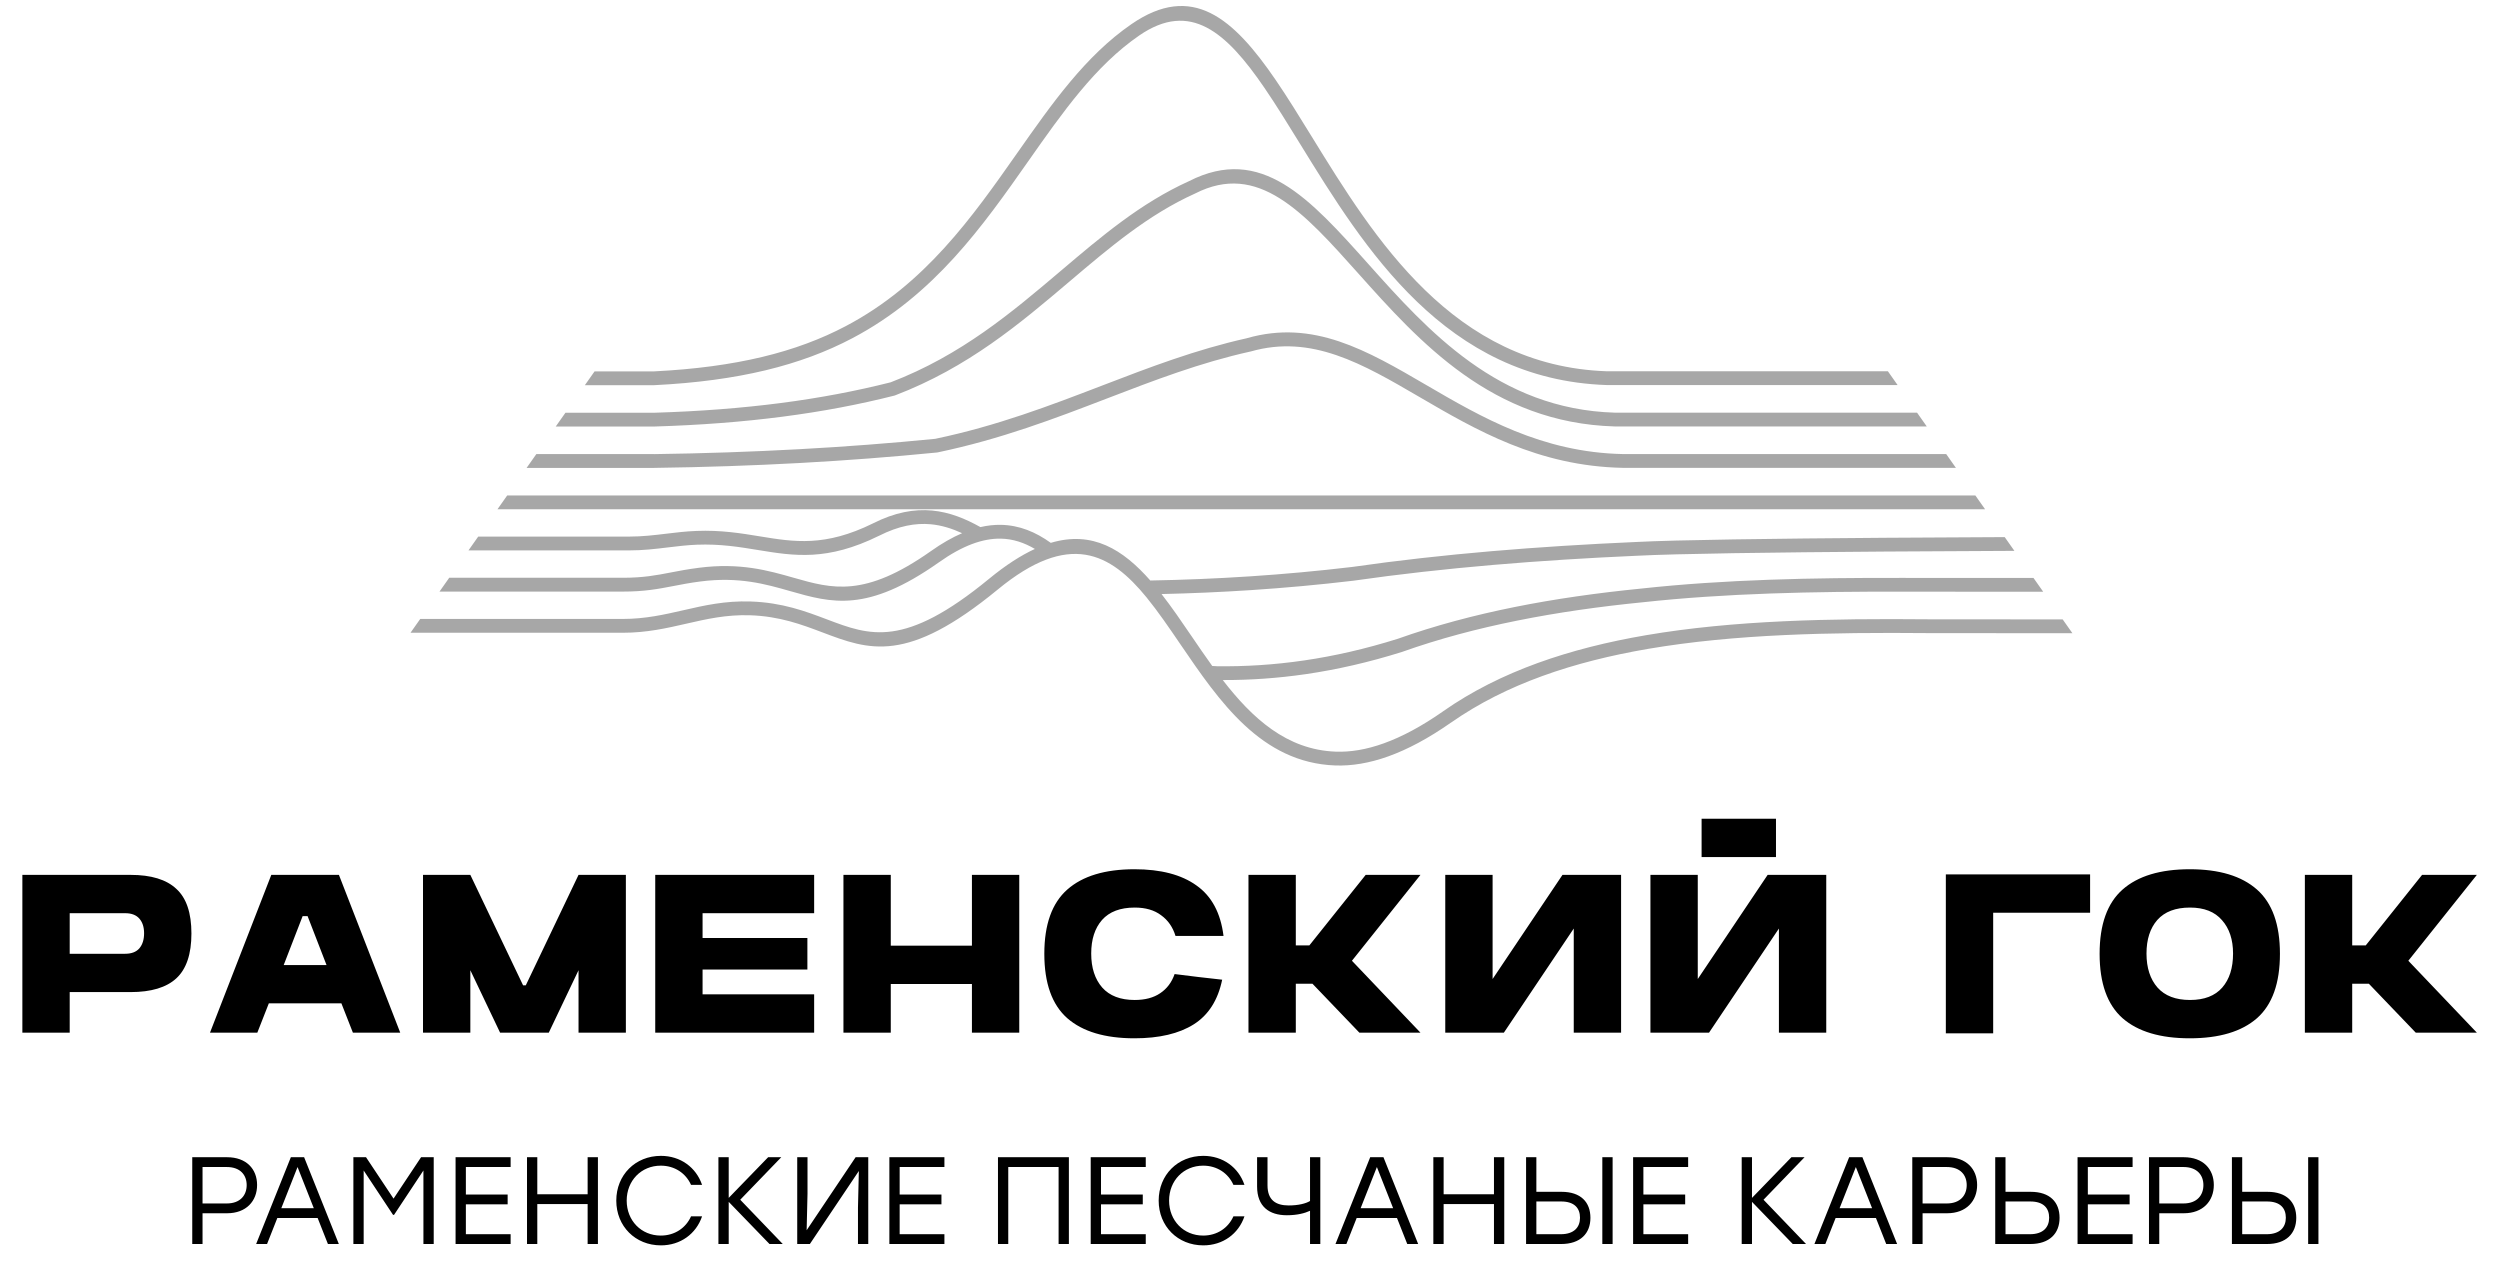
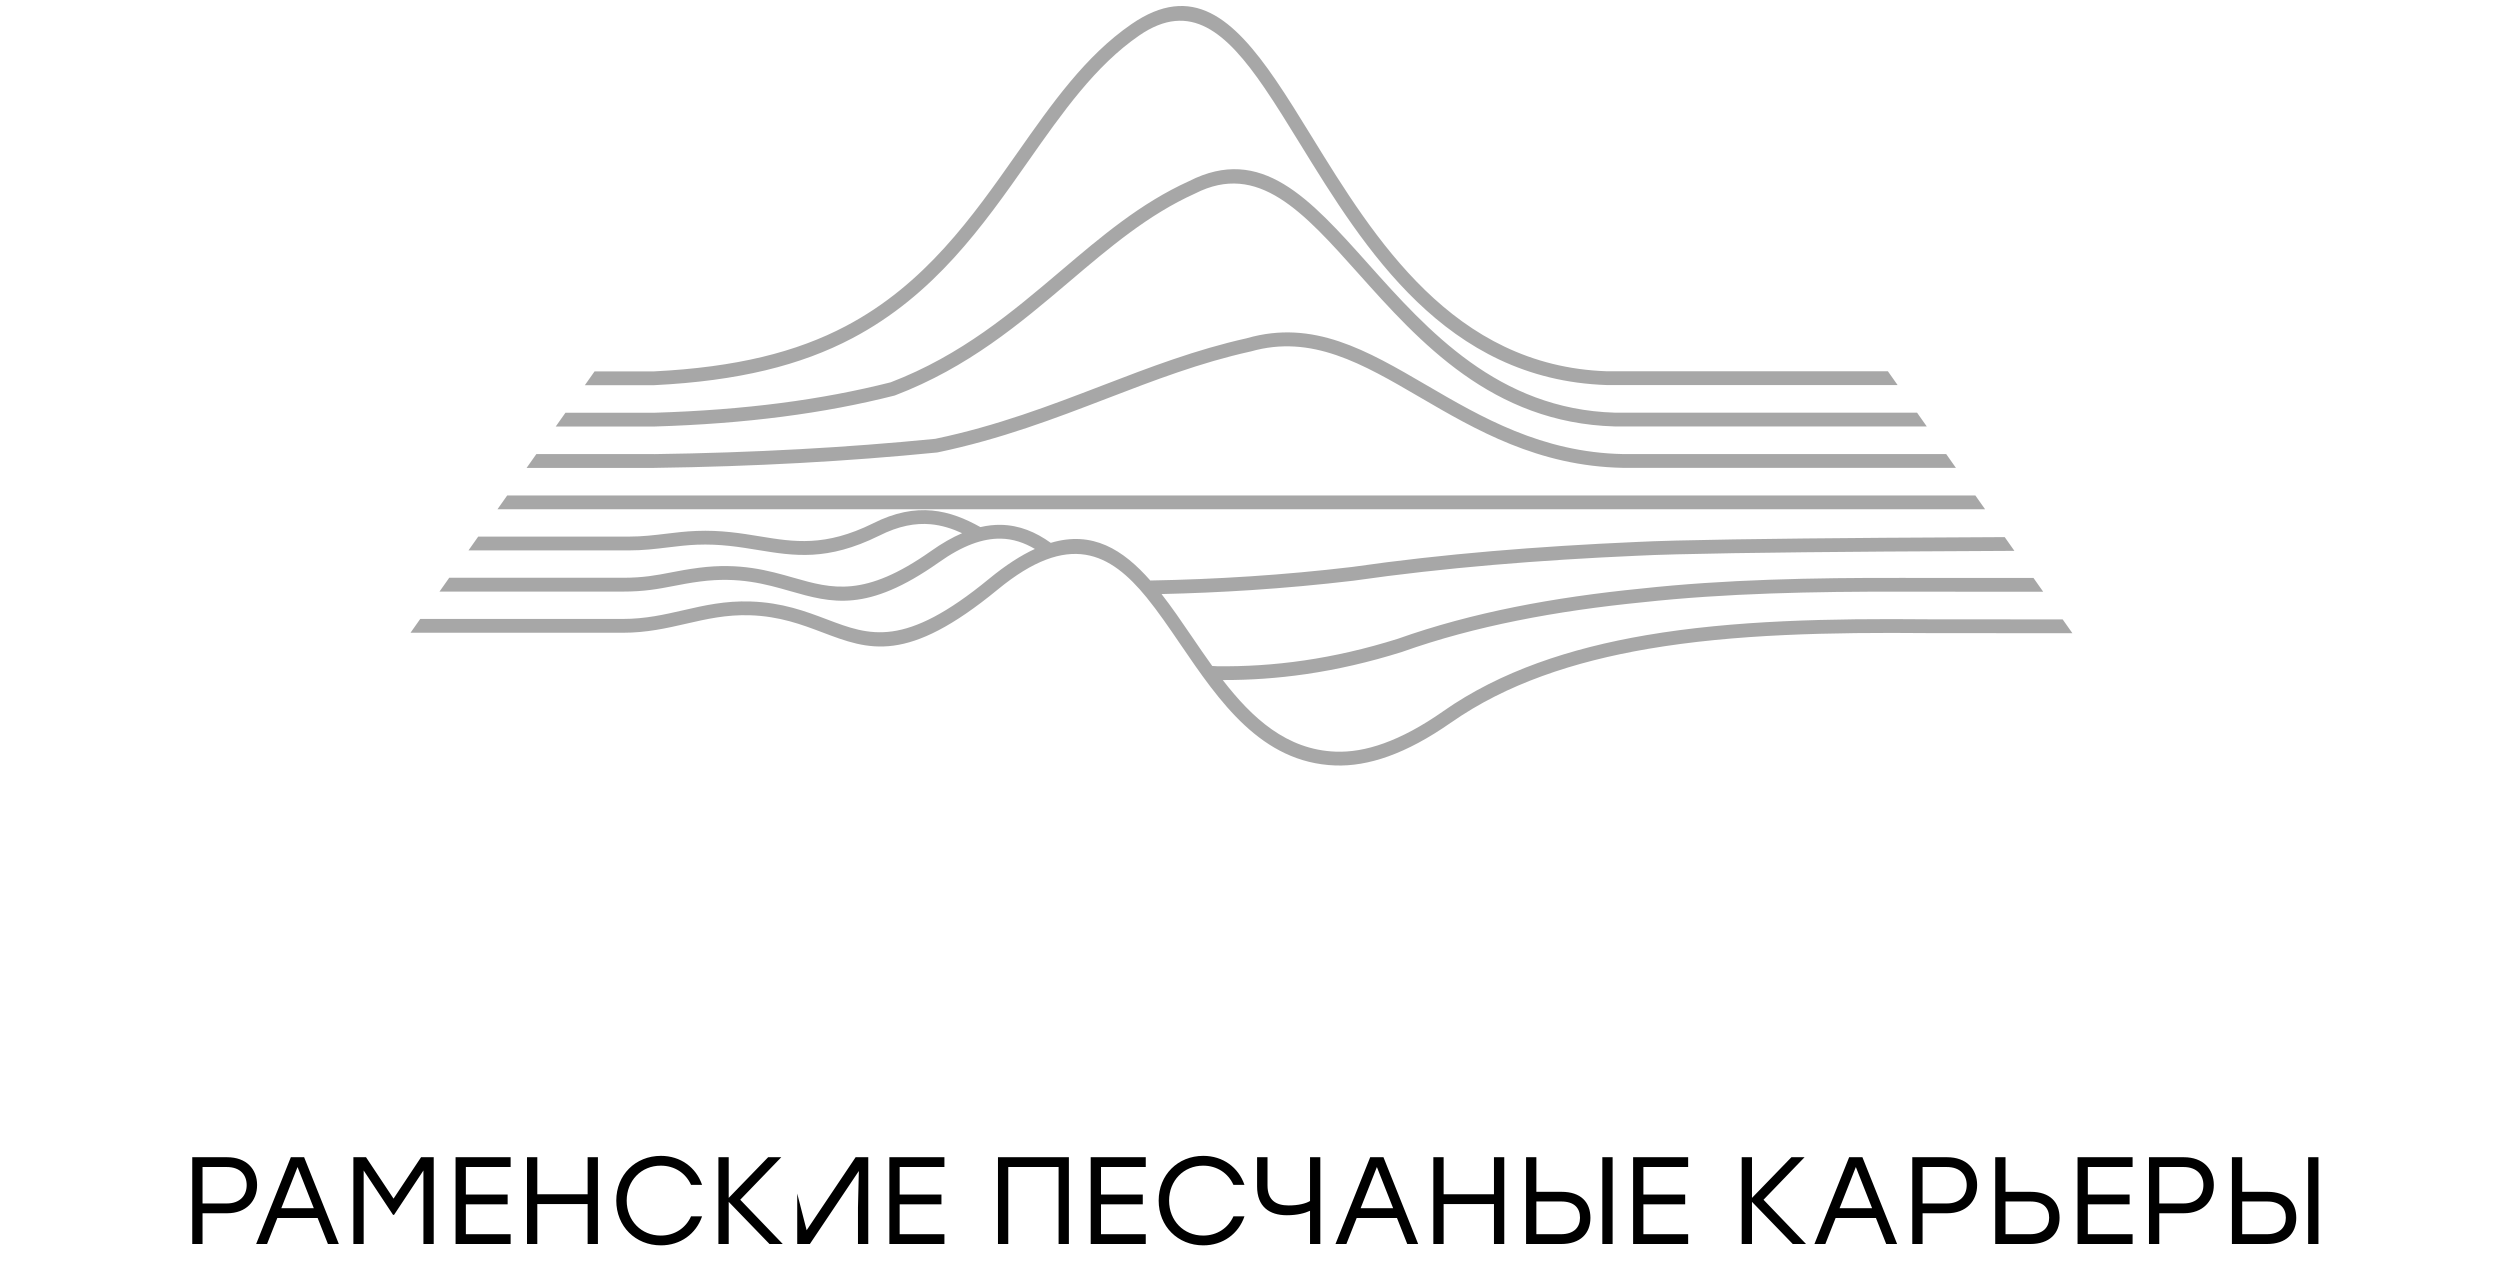
<svg xmlns="http://www.w3.org/2000/svg" width="244" height="125" viewBox="0 0 244 125" fill="none">
-   <path d="M6.803 100.788H2.183V85.388H12.743C14.753 85.388 16.241 85.842 17.209 86.752C18.192 87.646 18.683 89.098 18.683 91.108C18.683 93.117 18.192 94.576 17.209 95.486C16.241 96.38 14.753 96.828 12.743 96.828H6.803V100.788ZM6.803 93.088H12.215C12.831 93.088 13.293 92.912 13.601 92.56C13.909 92.193 14.063 91.702 14.063 91.086C14.063 90.484 13.909 90.008 13.601 89.656C13.293 89.304 12.831 89.128 12.215 89.128H6.803V93.088ZM39.063 100.788H34.443L33.321 97.928H26.237L25.115 100.788H20.495L26.479 85.388H33.079L39.063 100.788ZM27.689 94.188H31.869L30.021 89.414H29.537L27.689 94.188ZM41.285 85.388H45.905L51.053 96.168H51.317L56.465 85.388H61.085V100.788H56.465V94.694L53.561 100.788H48.809L45.905 94.694V100.788H41.285V85.388ZM63.951 85.388H79.461V89.128H68.571V91.548H78.801V94.628H68.571V97.048H79.461V100.788H63.951V85.388ZM94.86 96.036H86.94V100.788H82.32V85.388H86.94V92.296H94.86V85.388H99.48V100.788H94.86V96.036ZM101.926 93.088C101.926 90.228 102.674 88.138 104.17 86.818C105.666 85.498 107.851 84.838 110.726 84.838C113.292 84.838 115.309 85.366 116.776 86.422C118.257 87.463 119.137 89.106 119.416 91.35H114.73C114.466 90.484 113.996 89.81 113.322 89.326C112.662 88.827 111.804 88.578 110.748 88.578C109.34 88.578 108.276 88.981 107.558 89.788C106.854 90.594 106.502 91.687 106.502 93.066C106.502 94.459 106.861 95.566 107.58 96.388C108.298 97.194 109.354 97.598 110.748 97.598C111.76 97.598 112.588 97.378 113.234 96.938C113.894 96.498 114.363 95.874 114.642 95.068C115.419 95.156 116.189 95.251 116.952 95.354C117.729 95.442 118.506 95.53 119.284 95.618C118.873 97.612 117.949 99.064 116.512 99.974C115.074 100.883 113.146 101.338 110.726 101.338C107.851 101.338 105.666 100.685 104.17 99.38C102.674 98.06 101.926 95.962 101.926 93.088ZM121.851 85.388H126.471V92.274H127.791L133.291 85.388H138.637L131.949 93.77L138.637 100.788H132.675L128.099 96.014H126.471V100.788H121.851V85.388ZM141.058 85.388H145.678V95.552L152.498 85.388H158.218V100.788H153.598V90.624L146.778 100.788H141.058V85.388ZM161.082 85.388H165.702V95.552L172.522 85.388H178.242V100.788H173.622V90.624L166.802 100.788H161.082V85.388ZM166.076 79.91H173.336V83.65H166.076V79.91ZM189.914 85.344H203.994V89.084H194.534V100.854H189.914V85.344ZM204.922 93.088C204.922 90.228 205.67 88.138 207.166 86.818C208.662 85.498 210.847 84.838 213.722 84.838C216.596 84.838 218.782 85.498 220.278 86.818C221.774 88.138 222.522 90.228 222.522 93.088C222.522 95.962 221.774 98.06 220.278 99.38C218.782 100.685 216.596 101.338 213.722 101.338C210.847 101.338 208.662 100.685 207.166 99.38C205.67 98.06 204.922 95.962 204.922 93.088ZM209.498 93.066C209.498 94.459 209.857 95.566 210.576 96.388C211.294 97.194 212.35 97.598 213.744 97.598C215.137 97.598 216.186 97.194 216.89 96.388C217.594 95.581 217.946 94.474 217.946 93.066C217.946 91.702 217.586 90.616 216.868 89.81C216.164 88.988 215.122 88.578 213.744 88.578C212.336 88.578 211.272 88.981 210.554 89.788C209.85 90.594 209.498 91.687 209.498 93.066ZM224.955 85.388H229.575V92.274H230.895L236.395 85.388H241.741L235.053 93.77L241.741 100.788H235.779L231.203 96.014H229.575V100.788H224.955V85.388Z" fill="black" />
-   <path d="M22.164 112.945C24.039 112.945 25.092 114.094 25.092 115.655C25.092 117.216 24.039 118.414 22.164 118.414H19.768V121.415H18.764V112.945H22.164ZM22.128 117.458C23.471 117.458 24.076 116.635 24.076 115.667C24.076 114.699 23.471 113.901 22.128 113.901H19.768V117.458H22.128ZM32.005 121.415L31.001 118.874H27.068L26.064 121.415H24.999L28.387 112.945H29.682L33.07 121.415H32.005ZM27.456 117.918H30.626L29.041 113.901L27.456 117.918ZM41.096 112.945H42.331V121.415H41.326V114.239L38.459 118.571H38.362L35.494 114.239V121.415H34.49V112.945H35.724L38.41 116.986L41.096 112.945ZM49.837 113.901H45.469V116.587H49.546V117.543H45.469V120.459H49.837V121.415H44.464V112.945H49.837V113.901ZM57.353 112.945H58.357V121.415H57.353V117.519H52.44V121.415H51.436V112.945H52.44V116.563H57.353V112.945ZM64.505 121.548C62.012 121.548 60.149 119.684 60.149 117.18C60.149 114.675 62.012 112.812 64.505 112.812C66.416 112.812 67.941 113.937 68.522 115.643H67.445C66.937 114.506 65.848 113.768 64.493 113.768C62.581 113.768 61.165 115.232 61.165 117.18C61.165 119.128 62.581 120.592 64.493 120.592C65.848 120.592 66.937 119.854 67.445 118.716H68.522C67.941 120.423 66.416 121.548 64.505 121.548ZM76.398 121.415H75.103L71.122 117.301V121.415H70.118V112.945H71.122V116.914L74.97 112.945H76.252L72.247 117.095L76.398 121.415ZM83.508 112.945H84.742V121.415H83.738V117.869L83.823 114.288L79.043 121.415H77.809V112.945H78.813V116.49L78.728 120.072L83.508 112.945ZM92.175 113.901H87.807V116.587H91.885V117.543H87.807V120.459H92.175V121.415H86.803V112.945H92.175V113.901ZM104.323 112.945V121.415H103.319V113.901H98.406V121.415H97.402V112.945H98.406H104.323ZM111.826 113.901H107.458V116.587H111.535V117.543H107.458V120.459H111.826V121.415H106.453V112.945H111.826V113.901ZM117.442 121.548C114.95 121.548 113.086 119.684 113.086 117.18C113.086 114.675 114.95 112.812 117.442 112.812C119.354 112.812 120.879 113.937 121.459 115.643H120.382C119.874 114.506 118.785 113.768 117.43 113.768C115.518 113.768 114.103 115.232 114.103 117.18C114.103 119.128 115.518 120.592 117.43 120.592C118.785 120.592 119.874 119.854 120.382 118.716H121.459C120.879 120.423 119.354 121.548 117.442 121.548ZM127.859 112.945H128.863V121.415H127.859V118.172C127.363 118.402 126.625 118.608 125.596 118.608C123.878 118.608 122.692 117.761 122.692 115.8V112.945H123.709V115.691C123.709 117.131 124.519 117.652 125.778 117.652C126.709 117.652 127.448 117.47 127.859 117.216V112.945ZM137.348 121.415L136.344 118.874H132.412L131.407 121.415H130.343L133.731 112.945H135.025L138.413 121.415H137.348ZM132.799 117.918H135.969L134.384 113.901L132.799 117.918ZM145.811 112.945H146.815V121.415H145.811V117.519H140.898V121.415H139.894V112.945H140.898V116.563H145.811V112.945ZM152.406 116.321C154.293 116.321 155.225 117.337 155.225 118.862C155.225 120.386 154.245 121.415 152.369 121.415H148.945V112.945H149.949V116.321H152.406ZM156.387 112.945H157.391V121.415H156.387V112.945ZM152.333 120.459C153.628 120.459 154.209 119.781 154.209 118.85C154.209 117.918 153.664 117.264 152.369 117.264H149.949V120.459H152.333ZM164.763 113.901H160.395V116.587H164.473V117.543H160.395V120.459H164.763V121.415H159.391V112.945H164.763V113.901ZM176.27 121.415H174.975L170.994 117.301V121.415H169.99V112.945H170.994V116.914L174.842 112.945H176.125L172.12 117.095L176.27 121.415ZM184.094 121.415L183.09 118.874H179.157L178.153 121.415H177.088L180.476 112.945H181.771L185.159 121.415H184.094ZM179.545 117.918H182.715L181.13 113.901L179.545 117.918ZM190.039 112.945C191.915 112.945 192.968 114.094 192.968 115.655C192.968 117.216 191.915 118.414 190.039 118.414H187.644V121.415H186.639V112.945H190.039ZM190.003 117.458C191.346 117.458 191.951 116.635 191.951 115.667C191.951 114.699 191.346 113.901 190.003 113.901H187.644V117.458H190.003ZM198.194 116.321C200.082 116.321 201.014 117.337 201.014 118.862C201.014 120.386 200.033 121.415 198.158 121.415H194.734V112.945H195.738V116.321H198.194ZM198.122 120.459C199.416 120.459 199.997 119.781 199.997 118.85C199.997 117.918 199.453 117.264 198.158 117.264H195.738V120.459H198.122ZM208.141 113.901H203.773V116.587H207.851V117.543H203.773V120.459H208.141V121.415H202.769V112.945H208.141V113.901ZM213.141 112.945C215.016 112.945 216.069 114.094 216.069 115.655C216.069 117.216 215.016 118.414 213.141 118.414H210.745V121.415H209.74V112.945H213.141ZM213.104 117.458C214.447 117.458 215.052 116.635 215.052 115.667C215.052 114.699 214.447 113.901 213.104 113.901H210.745V117.458H213.104ZM221.295 116.321C223.183 116.321 224.115 117.337 224.115 118.862C224.115 120.386 223.134 121.415 221.259 121.415H217.835V112.945H218.839V116.321H221.295ZM225.276 112.945H226.28V121.415H225.276V112.945ZM221.223 120.459C222.517 120.459 223.098 119.781 223.098 118.85C223.098 117.918 222.554 117.264 221.259 117.264H218.839V120.459H221.223Z" fill="black" />
+   <path d="M22.164 112.945C24.039 112.945 25.092 114.094 25.092 115.655C25.092 117.216 24.039 118.414 22.164 118.414H19.768V121.415H18.764V112.945H22.164ZM22.128 117.458C23.471 117.458 24.076 116.635 24.076 115.667C24.076 114.699 23.471 113.901 22.128 113.901H19.768V117.458H22.128ZM32.005 121.415L31.001 118.874H27.068L26.064 121.415H24.999L28.387 112.945H29.682L33.07 121.415H32.005ZM27.456 117.918H30.626L29.041 113.901L27.456 117.918ZM41.096 112.945H42.331V121.415H41.326V114.239L38.459 118.571H38.362L35.494 114.239V121.415H34.49V112.945H35.724L38.41 116.986L41.096 112.945ZM49.837 113.901H45.469V116.587H49.546V117.543H45.469V120.459H49.837V121.415H44.464V112.945H49.837V113.901ZM57.353 112.945H58.357V121.415H57.353V117.519H52.44V121.415H51.436V112.945H52.44V116.563H57.353V112.945ZM64.505 121.548C62.012 121.548 60.149 119.684 60.149 117.18C60.149 114.675 62.012 112.812 64.505 112.812C66.416 112.812 67.941 113.937 68.522 115.643H67.445C66.937 114.506 65.848 113.768 64.493 113.768C62.581 113.768 61.165 115.232 61.165 117.18C61.165 119.128 62.581 120.592 64.493 120.592C65.848 120.592 66.937 119.854 67.445 118.716H68.522C67.941 120.423 66.416 121.548 64.505 121.548ZM76.398 121.415H75.103L71.122 117.301V121.415H70.118V112.945H71.122V116.914L74.97 112.945H76.252L72.247 117.095L76.398 121.415ZM83.508 112.945H84.742V121.415H83.738V117.869L83.823 114.288L79.043 121.415H77.809V112.945V116.49L78.728 120.072L83.508 112.945ZM92.175 113.901H87.807V116.587H91.885V117.543H87.807V120.459H92.175V121.415H86.803V112.945H92.175V113.901ZM104.323 112.945V121.415H103.319V113.901H98.406V121.415H97.402V112.945H98.406H104.323ZM111.826 113.901H107.458V116.587H111.535V117.543H107.458V120.459H111.826V121.415H106.453V112.945H111.826V113.901ZM117.442 121.548C114.95 121.548 113.086 119.684 113.086 117.18C113.086 114.675 114.95 112.812 117.442 112.812C119.354 112.812 120.879 113.937 121.459 115.643H120.382C119.874 114.506 118.785 113.768 117.43 113.768C115.518 113.768 114.103 115.232 114.103 117.18C114.103 119.128 115.518 120.592 117.43 120.592C118.785 120.592 119.874 119.854 120.382 118.716H121.459C120.879 120.423 119.354 121.548 117.442 121.548ZM127.859 112.945H128.863V121.415H127.859V118.172C127.363 118.402 126.625 118.608 125.596 118.608C123.878 118.608 122.692 117.761 122.692 115.8V112.945H123.709V115.691C123.709 117.131 124.519 117.652 125.778 117.652C126.709 117.652 127.448 117.47 127.859 117.216V112.945ZM137.348 121.415L136.344 118.874H132.412L131.407 121.415H130.343L133.731 112.945H135.025L138.413 121.415H137.348ZM132.799 117.918H135.969L134.384 113.901L132.799 117.918ZM145.811 112.945H146.815V121.415H145.811V117.519H140.898V121.415H139.894V112.945H140.898V116.563H145.811V112.945ZM152.406 116.321C154.293 116.321 155.225 117.337 155.225 118.862C155.225 120.386 154.245 121.415 152.369 121.415H148.945V112.945H149.949V116.321H152.406ZM156.387 112.945H157.391V121.415H156.387V112.945ZM152.333 120.459C153.628 120.459 154.209 119.781 154.209 118.85C154.209 117.918 153.664 117.264 152.369 117.264H149.949V120.459H152.333ZM164.763 113.901H160.395V116.587H164.473V117.543H160.395V120.459H164.763V121.415H159.391V112.945H164.763V113.901ZM176.27 121.415H174.975L170.994 117.301V121.415H169.99V112.945H170.994V116.914L174.842 112.945H176.125L172.12 117.095L176.27 121.415ZM184.094 121.415L183.09 118.874H179.157L178.153 121.415H177.088L180.476 112.945H181.771L185.159 121.415H184.094ZM179.545 117.918H182.715L181.13 113.901L179.545 117.918ZM190.039 112.945C191.915 112.945 192.968 114.094 192.968 115.655C192.968 117.216 191.915 118.414 190.039 118.414H187.644V121.415H186.639V112.945H190.039ZM190.003 117.458C191.346 117.458 191.951 116.635 191.951 115.667C191.951 114.699 191.346 113.901 190.003 113.901H187.644V117.458H190.003ZM198.194 116.321C200.082 116.321 201.014 117.337 201.014 118.862C201.014 120.386 200.033 121.415 198.158 121.415H194.734V112.945H195.738V116.321H198.194ZM198.122 120.459C199.416 120.459 199.997 119.781 199.997 118.85C199.997 117.918 199.453 117.264 198.158 117.264H195.738V120.459H198.122ZM208.141 113.901H203.773V116.587H207.851V117.543H203.773V120.459H208.141V121.415H202.769V112.945H208.141V113.901ZM213.141 112.945C215.016 112.945 216.069 114.094 216.069 115.655C216.069 117.216 215.016 118.414 213.141 118.414H210.745V121.415H209.74V112.945H213.141ZM213.104 117.458C214.447 117.458 215.052 116.635 215.052 115.667C215.052 114.699 214.447 113.901 213.104 113.901H210.745V117.458H213.104ZM221.295 116.321C223.183 116.321 224.115 117.337 224.115 118.862C224.115 120.386 223.134 121.415 221.259 121.415H217.835V112.945H218.839V116.321H221.295ZM225.276 112.945H226.28V121.415H225.276V112.945ZM221.223 120.459C222.517 120.459 223.098 119.781 223.098 118.85C223.098 117.918 222.554 117.264 221.259 117.264H218.839V120.459H221.223Z" fill="black" />
  <path fill-rule="evenodd" clip-rule="evenodd" d="M52.345 44.319H63.858V44.322C68.717 44.254 73.413 44.094 77.989 43.843C82.548 43.595 86.963 43.256 91.279 42.829C97.343 41.56 102.532 39.565 107.581 37.626C112.195 35.853 116.696 34.125 121.696 33.01V33.008C128.183 31.15 133.373 34.177 139.23 37.594C144.569 40.709 150.486 44.16 158.403 44.317V44.315H189.948L190.898 45.664H158.403L158.392 45.662C150.118 45.501 144.04 41.956 138.558 38.758C132.965 35.494 128.007 32.604 122.064 34.306L122.024 34.313C117.128 35.4 112.651 37.121 108.059 38.885C102.959 40.844 97.715 42.858 91.519 44.153L91.448 44.164C87.08 44.596 82.631 44.939 78.058 45.189C73.492 45.438 68.776 45.599 63.866 45.666L63.858 45.669H51.395L52.346 44.32L52.345 44.319ZM202.264 61.803C194.407 61.799 188.519 61.795 188.198 61.792C183.451 61.748 178.728 61.771 174.129 61.985C169.552 62.199 165.103 62.605 160.886 63.324C157.237 63.947 153.76 64.807 150.526 65.982C147.306 67.152 144.318 68.638 141.631 70.519L141.63 70.516C139.415 72.068 137.386 73.141 135.523 73.813C133.627 74.496 131.896 74.767 130.309 74.709C123.087 74.439 118.997 68.441 115.213 62.891C114.107 61.266 113.024 59.681 111.9 58.301C108.368 53.975 104.363 51.793 97.386 57.533C88.504 64.839 84.83 63.448 80.256 61.717C78.269 60.965 76.1 60.144 73.201 60.05C70.892 59.976 68.947 60.422 66.987 60.871C65.065 61.312 63.126 61.757 60.785 61.757H40.065L41.015 60.409H60.785C62.986 60.409 64.846 59.982 66.688 59.56H66.691C68.734 59.091 70.762 58.626 73.244 58.705C76.364 58.806 78.642 59.669 80.728 60.459C84.898 62.037 88.25 63.306 96.536 56.49C98.159 55.155 99.64 54.205 101.005 53.577C99.965 52.965 98.862 52.589 97.649 52.571C95.946 52.548 93.983 53.215 91.617 54.898L91.614 54.9C84.617 59.832 81.18 58.851 77.105 57.688C74.73 57.01 72.121 56.266 68.366 56.751C67.352 56.881 66.503 57.046 65.707 57.2C64.229 57.484 62.914 57.739 60.786 57.739H42.895L43.845 56.39H60.785C62.796 56.39 64.048 56.148 65.455 55.876C66.251 55.723 67.099 55.558 68.197 55.417C72.23 54.895 74.974 55.679 77.47 56.391H77.472C81.215 57.459 84.371 58.36 90.843 53.798C91.925 53.028 92.942 52.451 93.901 52.039C92.922 51.589 91.913 51.267 90.842 51.168C89.354 51.032 87.707 51.322 85.796 52.291L85.789 52.293C80.727 54.788 77.516 54.261 73.958 53.678C72.168 53.385 70.281 53.075 68.023 53.163C67.038 53.202 66.103 53.317 65.171 53.43C63.973 53.575 62.77 53.72 61.384 53.72H45.723L46.673 52.372H61.383C62.702 52.372 63.859 52.231 65.013 52.091C65.958 51.977 66.905 51.861 67.972 51.819C70.361 51.724 72.316 52.045 74.172 52.35C77.508 52.897 80.52 53.39 85.194 51.087C87.349 49.995 89.235 49.669 90.963 49.828C92.676 49.986 94.208 50.616 95.688 51.444C96.375 51.285 97.033 51.215 97.665 51.224C99.496 51.252 101.086 51.93 102.556 52.982C106.624 51.767 109.604 53.62 112.292 56.68V56.657C115.484 56.6 118.725 56.468 122.018 56.251C125.288 56.036 128.599 55.735 131.951 55.337C136.411 54.696 140.962 54.191 145.582 53.795C150.183 53.4 154.896 53.109 159.687 52.898C163.572 52.695 173.082 52.565 183.945 52.487C187.745 52.459 191.712 52.438 195.66 52.422L196.605 53.763C192.348 53.779 188.052 53.802 183.95 53.832C173.13 53.909 163.649 54.039 159.755 54.242H159.75C155.026 54.451 150.333 54.741 145.692 55.139C141.074 55.536 136.542 56.038 132.124 56.672L132.108 56.675C128.738 57.075 125.402 57.378 122.102 57.595C119.179 57.787 116.266 57.914 113.366 57.98C114.363 59.256 115.333 60.678 116.322 62.129C116.973 63.083 117.632 64.051 118.315 64.998H118.326C118.502 65.012 118.661 65.021 118.794 65.025C121.521 65.06 124.345 64.889 127.283 64.459C130.219 64.029 133.267 63.339 136.441 62.34C140.058 61.055 143.872 60.041 147.837 59.244C151.793 58.449 155.924 57.867 160.179 57.445C164.243 57.001 168.439 56.734 172.712 56.582C176.969 56.43 181.312 56.392 185.684 56.403L198.469 56.409L199.417 57.754H198.562L185.684 57.747C181.339 57.736 177.013 57.775 172.759 57.927C168.522 58.078 164.357 58.342 160.321 58.783H160.316C156.128 59.198 152.04 59.776 148.099 60.568C144.175 61.356 140.414 62.356 136.865 63.618L136.841 63.626C133.599 64.647 130.48 65.352 127.473 65.793C124.677 66.202 121.971 66.381 119.342 66.373C122.212 70.088 125.577 73.182 130.358 73.361C131.785 73.415 133.349 73.167 135.074 72.544C136.829 71.911 138.754 70.892 140.867 69.411V69.408C143.647 67.463 146.738 65.924 150.07 64.714C153.386 63.509 156.942 62.629 160.667 61.993C164.938 61.264 169.441 60.853 174.073 60.637C178.682 60.422 183.432 60.399 188.21 60.444C188.519 60.446 193.945 60.45 201.318 60.454L202.266 61.799L202.264 61.803ZM193.745 49.706L192.795 48.358H49.501L48.551 49.706H193.746H193.745ZM58.031 36.246L57.081 37.595H63.832L63.863 37.593C67.97 37.388 71.54 36.903 74.711 36.142C77.894 35.378 80.669 34.336 83.17 33.02C91.189 28.797 95.919 22.061 100.363 15.729C103.714 10.957 106.902 6.417 111.185 3.467C116.178 0.027 119.696 3.141 123.411 8.577C124.547 10.24 125.69 12.097 126.892 14.049C133.175 24.254 141.055 37.05 156.803 37.581L156.825 37.584H185.208L184.258 36.235H156.825V36.236C141.807 35.718 134.144 23.271 128.031 13.343C126.814 11.364 125.653 9.481 124.517 7.82C120.354 1.726 116.35 -1.724 110.429 2.356C105.945 5.443 102.689 10.081 99.266 14.956C94.911 21.159 90.277 27.761 82.549 31.828C80.141 33.097 77.468 34.101 74.401 34.836C71.329 35.573 67.849 36.046 63.831 36.247L58.03 36.246H58.031ZM55.188 40.282L54.238 41.63H63.845L63.864 41.629C68.363 41.493 72.504 41.172 76.375 40.669C80.259 40.165 83.867 39.478 87.286 38.612L87.359 38.589C94.495 35.865 99.565 31.564 104.4 27.462C108.315 24.14 112.076 20.948 116.618 18.898L116.647 18.884C122.792 15.752 127.198 20.68 132.56 26.678C138.522 33.348 145.613 41.28 157.597 41.621L157.615 41.623H188.054L187.104 40.275H157.615V40.276C146.223 39.943 139.343 32.249 133.558 25.777C127.82 19.358 123.104 14.084 116.044 17.682C111.337 19.813 107.513 23.058 103.535 26.434C98.793 30.456 93.822 34.674 86.927 37.314C83.555 38.166 80.009 38.841 76.207 39.335C72.386 39.831 68.295 40.149 63.845 40.284V40.282H55.188Z" fill="#A7A7A7" />
</svg>